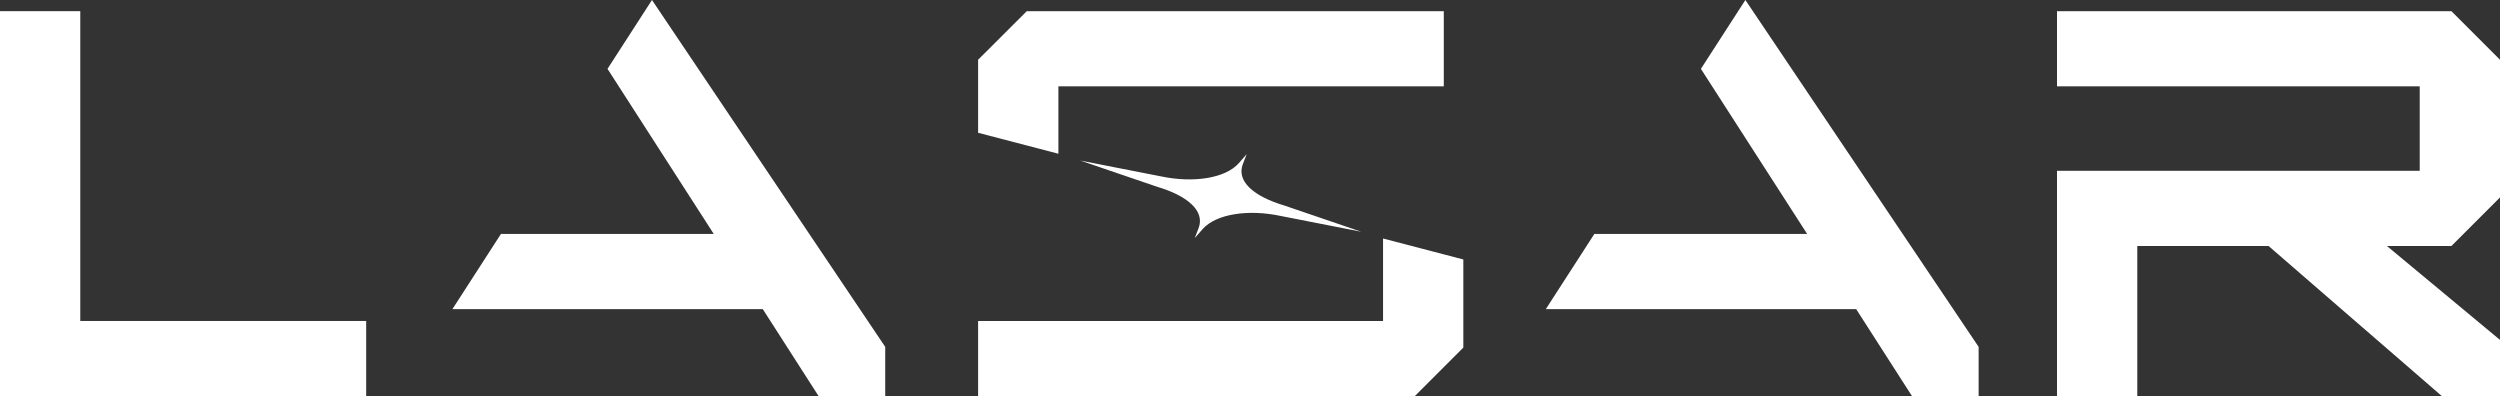
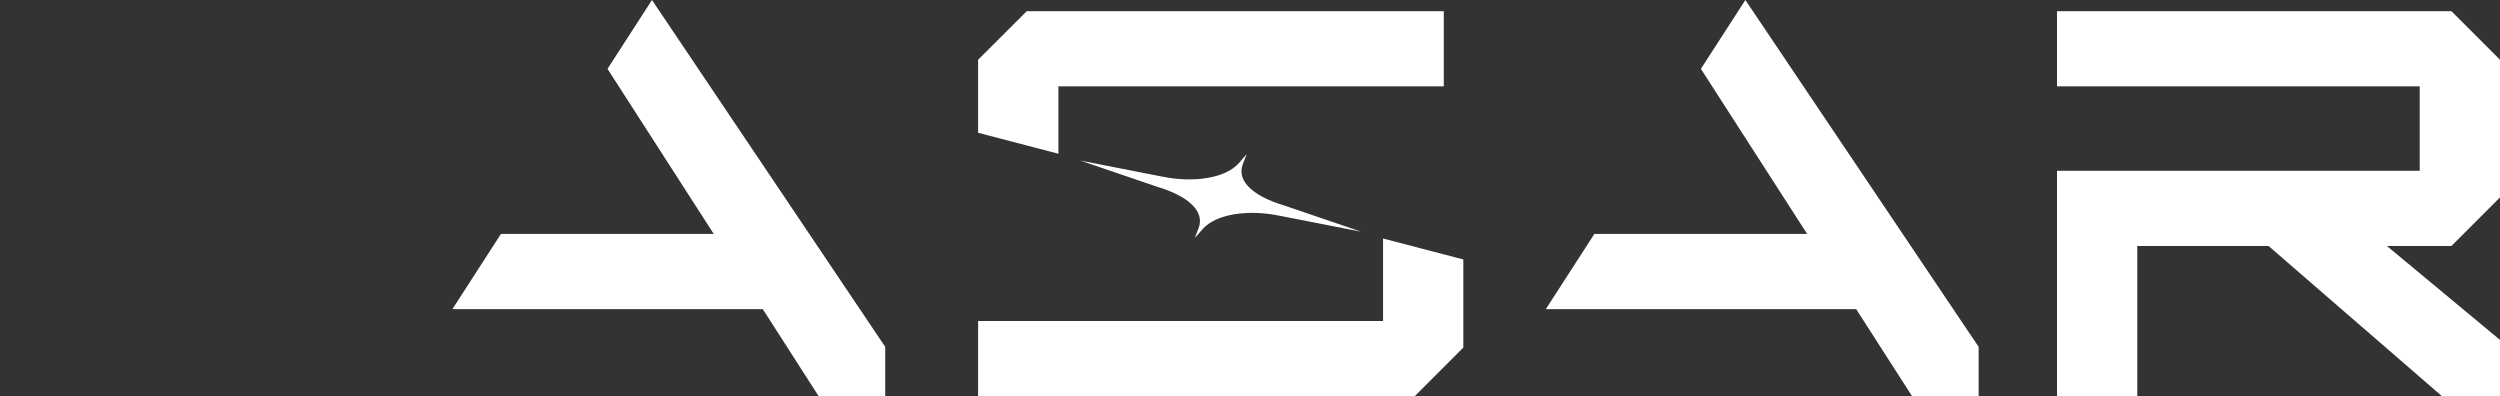
<svg xmlns="http://www.w3.org/2000/svg" id="Vrstva_2" data-name="Vrstva 2" viewBox="0 0 1642.04 260.24">
  <rect x="0" y="0" width="1642.04" height="260.24" fill="#333333" stroke="none" />
  <defs>
    <style> .cls-1 { fill: #fff; } </style>
  </defs>
  <g id="Layer_1" data-name="Layer 1">
    <g>
-       <polygon class="cls-1" points="0 260.24 0 7.34 52.73 7.34 52.73 210.82 240.51 210.82 240.51 260.24 0 260.24" />
      <polygon class="cls-1" points="537.72 260.24 501.02 203.05 297.14 203.05 329.05 153.63 468.79 153.63 399.02 45.22 428.23 0 581.43 227.83 581.43 260.24 537.72 260.24" />
      <polygon class="cls-1" points="1255.88 260.24 1219.18 203.05 1015.31 203.05 1047.22 153.63 1186.95 153.63 1117.18 45.22 1146.39 0 1299.6 227.83 1299.6 260.24 1255.88 260.24" />
      <polygon class="cls-1" points="642.44 260.24 642.44 210.82 908.41 210.82 908.41 156.65 961.14 170.42 961.14 228.29 929.19 260.24 642.44 260.24" />
      <polygon class="cls-1" points="642.44 87.21 642.44 39.24 674.4 7.34 948.3 7.34 948.3 56.71 695.17 56.71 695.17 100.98 642.44 87.21" />
      <polygon class="cls-1" points="1603.93 260.24 1490.01 161.56 1403.8 161.56 1403.8 260.24 1351.07 260.24 1351.07 112.19 1589.31 112.19 1589.31 56.71 1351.07 56.71 1351.07 7.34 1610.14 7.34 1642.04 39.25 1642.04 129.66 1610.14 161.56 1567.75 161.56 1642.04 223.26 1642.04 260.24 1603.93 260.24" />
-       <path class="cls-1" d="M813.76,107.07c-8.96,10.23-30.26,13.17-51.02,8.81l-53.25-10.44,50.7,17.28c19.79,5.91,31.45,15.83,27.04,27.21l-2.51,6.46,5.09-5.81c8.96-10.23,30.26-13.17,51.02-8.81l53.25,10.44-50.7-17.28c-19.79-5.91-31.45-15.83-27.04-27.21l2.51-6.46-5.09,5.81Z" />
+       <path class="cls-1" d="M813.76,107.07c-8.96,10.23-30.26,13.17-51.02,8.81l-53.25-10.44,50.7,17.28c19.79,5.91,31.45,15.83,27.04,27.21l-2.51,6.46,5.09-5.81c8.96-10.23,30.26-13.17,51.02-8.81l53.25,10.44-50.7-17.28c-19.79-5.91-31.45-15.83-27.04-27.21l2.51-6.46-5.09,5.81" />
    </g>
  </g>
</svg>